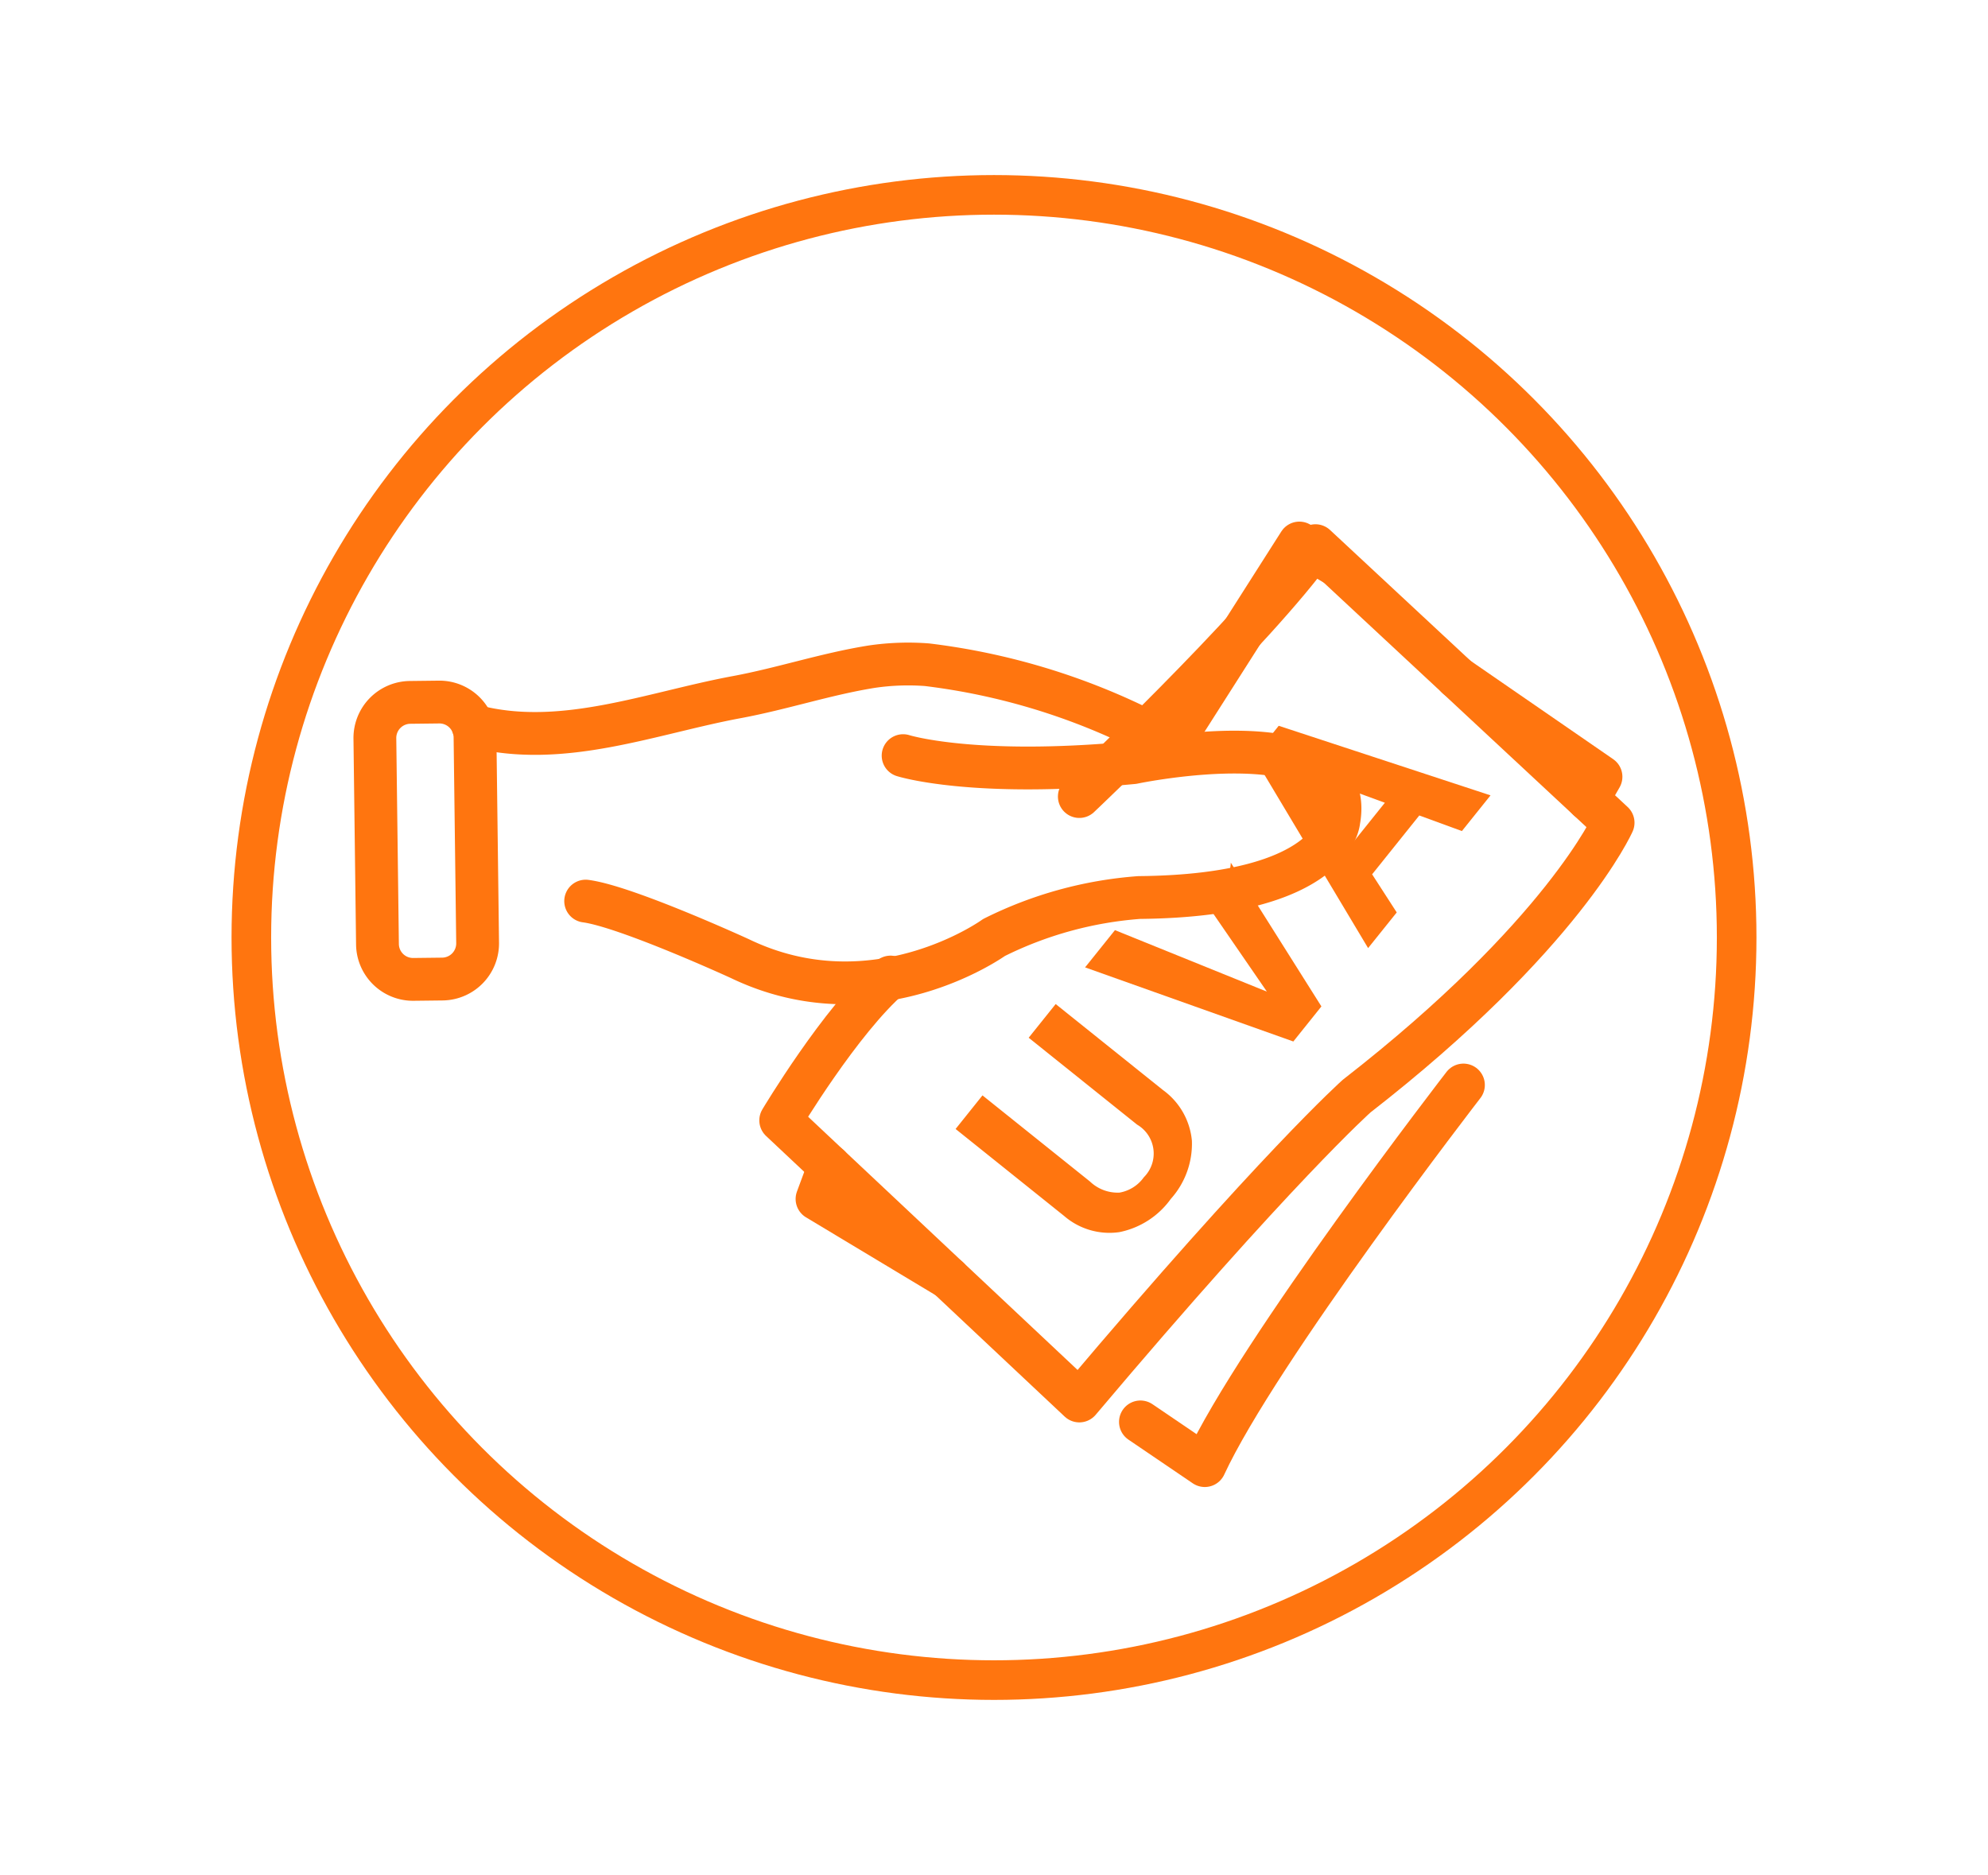
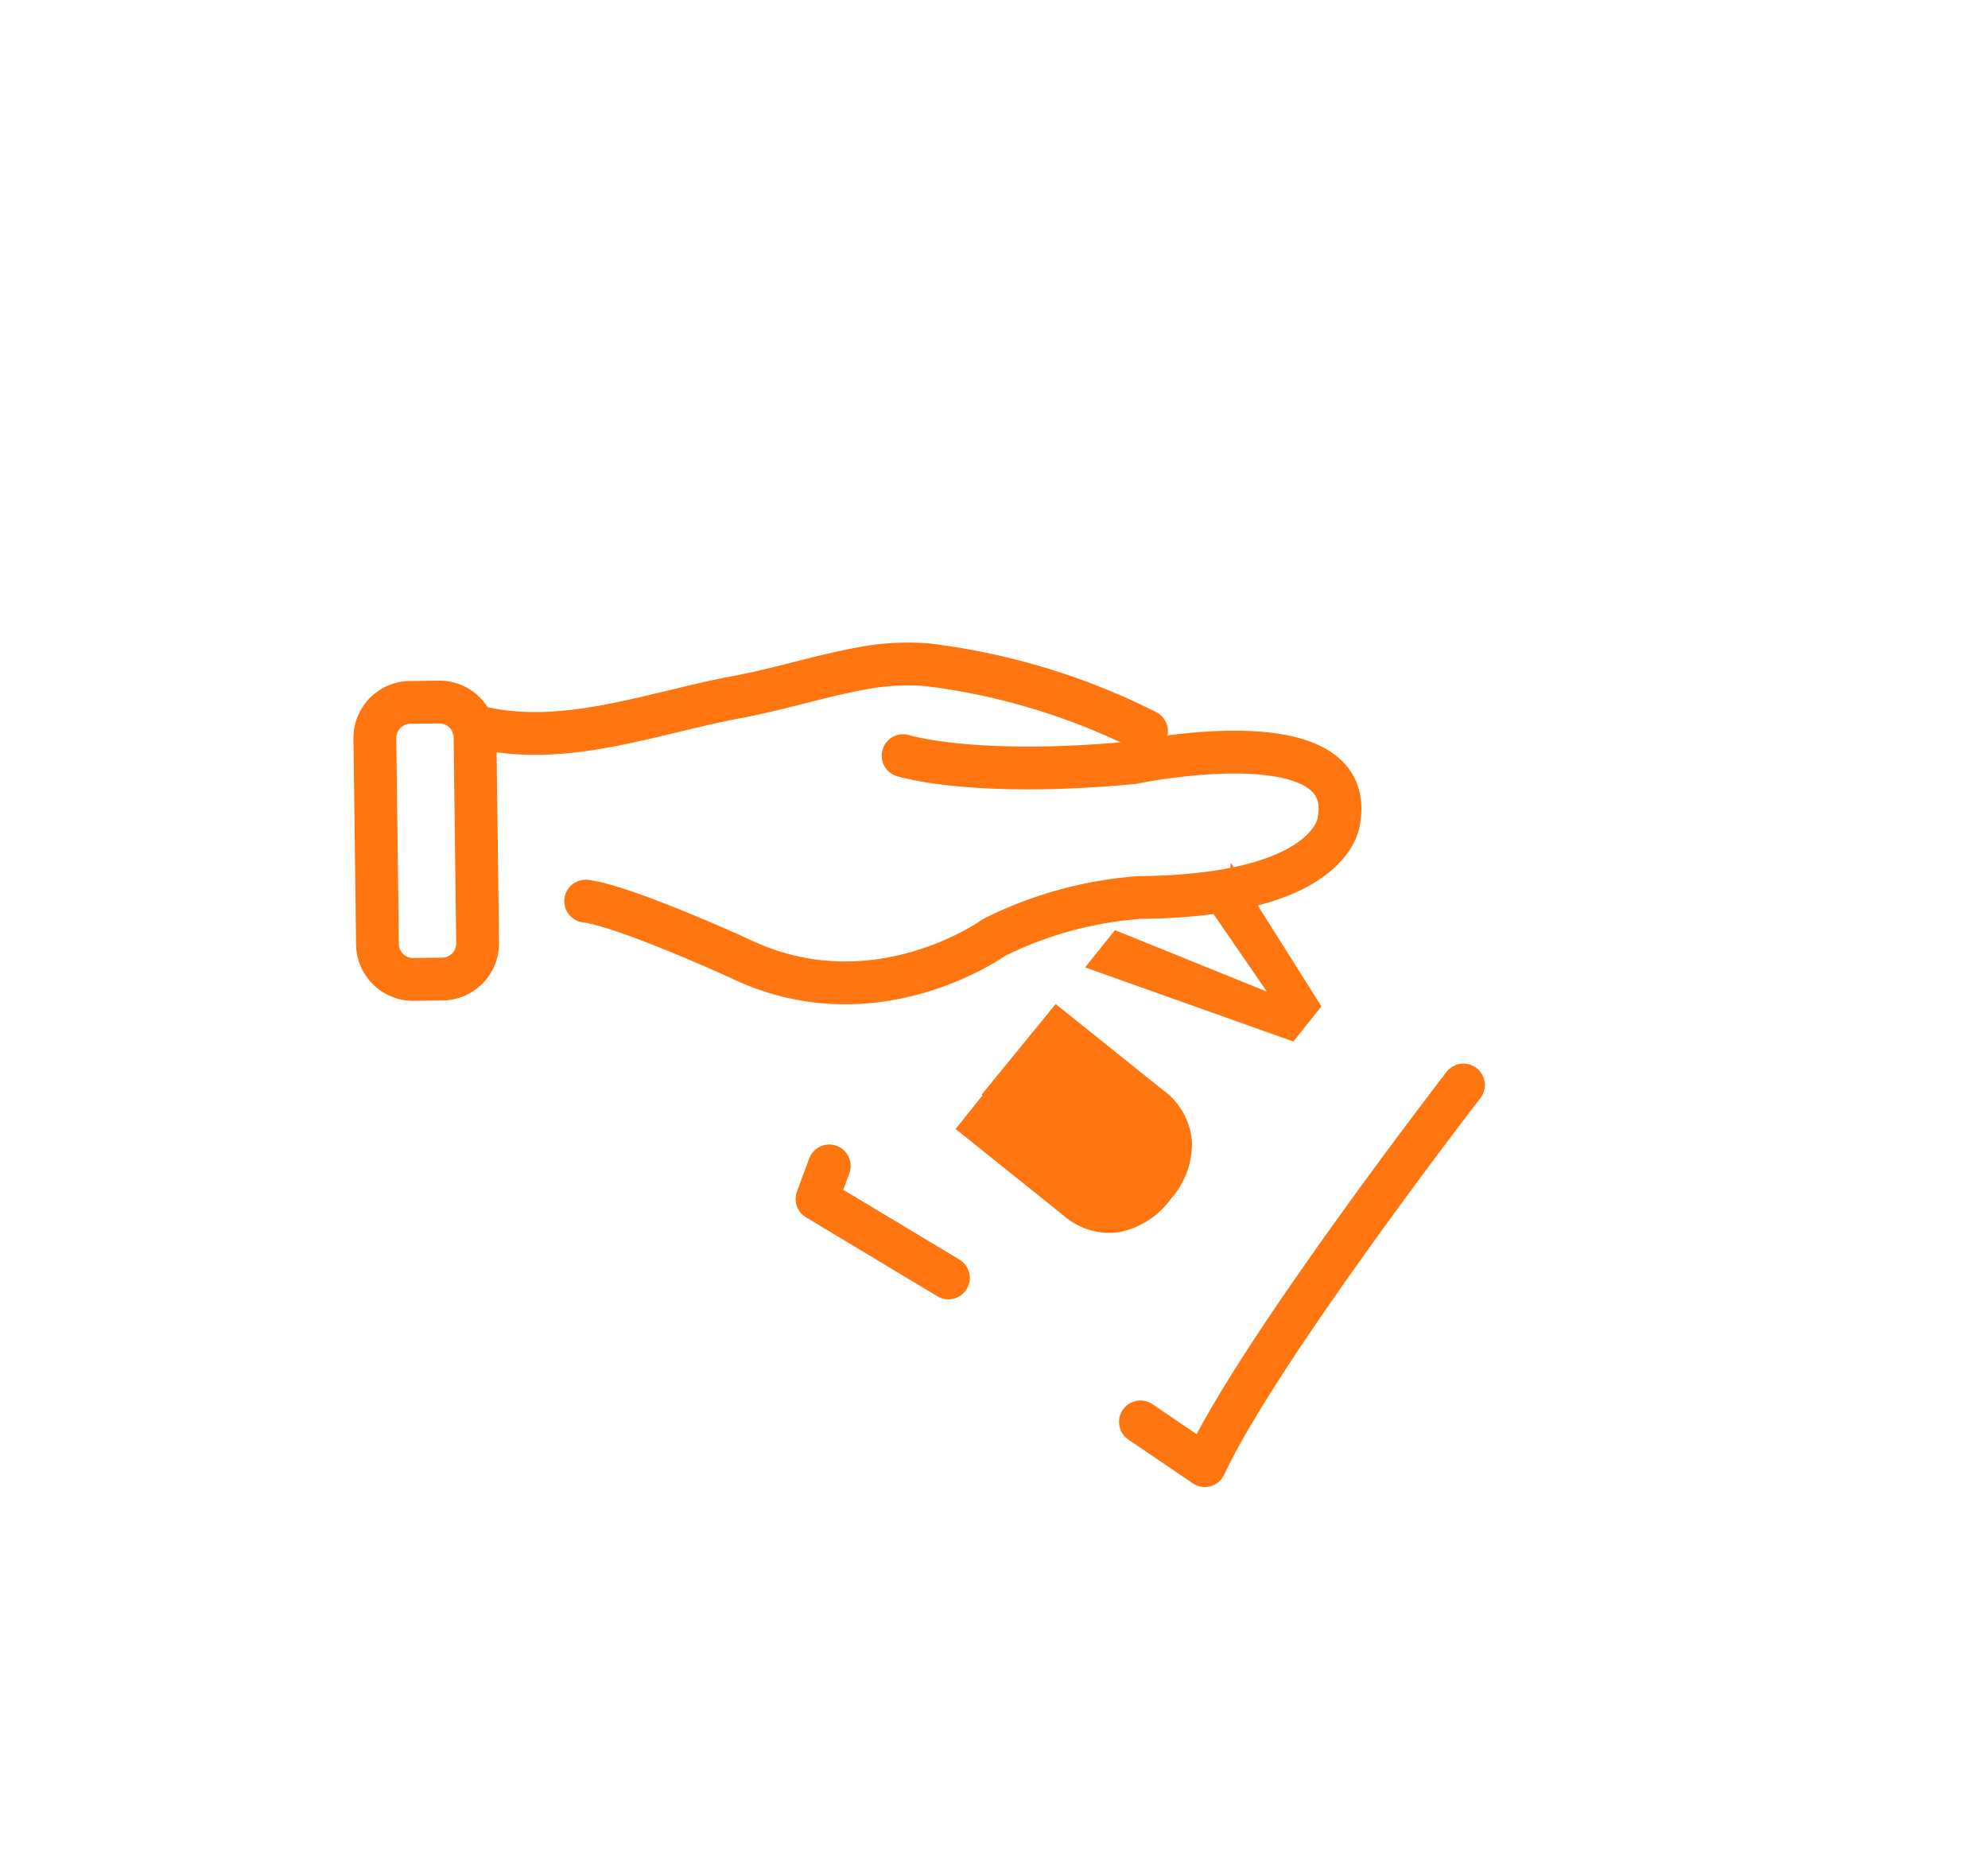
<svg xmlns="http://www.w3.org/2000/svg" id="Capa_1" data-name="Capa 1" width="88" height="83" viewBox="0 0 88 83">
  <defs>
    <style>.cls-1,.cls-2,.cls-4{fill:none;}.cls-2,.cls-4{stroke:#ff750f;}.cls-2{stroke-linecap:round;stroke-linejoin:round;stroke-width:1.895px;}.cls-3{fill:#ff750f;}.cls-4{stroke-miterlimit:10;stroke-width:1.753px;}</style>
  </defs>
  <title>icono-plazo-uva</title>
  <rect class="cls-1" x="4.5" y="5.5" width="79" height="72" />
-   <path class="cls-2" d="M47.777,35.261s7.829-7.409,10.453-11.106l13.175,12.264s-2.196,4.981-11.354,12.104c0,0-3.551,3.159-12.274,13.495L34.559,49.596s2.652-4.442,4.861-6.345" />
  <path class="cls-2" d="M64.78,48.031s-9.093,11.761-11.449,16.848l-2.849-1.935" />
-   <path class="cls-3" d="M46.73,44.447,51.481,48.255a3.116,3.116,0,0,1,1.279,2.242,3.657,3.657,0,0,1-.933,2.575,3.696,3.696,0,0,1-2.276,1.471,3.066,3.066,0,0,1-2.446-.715l-4.805-3.851,1.19-1.487,4.761,3.815a1.769,1.769,0,0,0,1.305.489,1.672,1.672,0,0,0,1.077-.68,1.482,1.482,0,0,0-.298-2.329l-4.8-3.847Z" />
+   <path class="cls-3" d="M46.73,44.447,51.481,48.255a3.116,3.116,0,0,1,1.279,2.242,3.657,3.657,0,0,1-.933,2.575,3.696,3.696,0,0,1-2.276,1.471,3.066,3.066,0,0,1-2.446-.715l-4.805-3.851,1.19-1.487,4.761,3.815l-4.8-3.847Z" />
  <path class="cls-3" d="M56.08,43.897l-2.781-4.043a3.089,3.089,0,0,0,.848-.725,1.697,1.697,0,0,0,.335-.941l4.011,6.364-1.243,1.552-9.218-3.28,1.322-1.649Z" />
-   <path class="cls-3" d="M62.826,36.099l-2.088,2.605,1.089,1.687-1.267,1.579-5.061-8.465,1.104-1.376,9.376,3.08-1.267,1.58Zm-2.97,1.24,1.446-1.803-3.428-1.258Z" />
-   <circle class="cls-4" cx="44" cy="41.5" r="32.874" />
  <path class="cls-2" d="M16.709,41.8a1.574,1.574,0,0,0,1.593,1.555l1.286-.015a1.577,1.577,0,0,0,1.554-1.594l-.115-9.113a1.576,1.576,0,0,0-1.593-1.555l-1.286.015a1.576,1.576,0,0,0-1.554,1.595Z" />
  <path class="cls-2" d="M20.935,32.123c.019.006.037.009.056.016,3.886,1.014,7.829-.575,11.623-1.279,2.01-.373,3.96-1.027,5.981-1.349a11.065,11.065,0,0,1,2.441-.085,29.44,29.44,0,0,1,9.714,2.942" />
-   <polyline class="cls-2" points="52.287 32.25 57.517 24.038 59.063 24.965" />
-   <polyline class="cls-2" points="64.496 29.99 70.869 34.385 70.295 35.386" />
  <polyline class="cls-2" points="36.708 51.612 36.166 53.076 41.982 56.571" />
  <path class="cls-2" d="M39.977,33.45s3.091.984,10.182.311c0,0,9.961-2.09,9.105,2.571,0,0-.215,3.319-8.838,3.399A17.209,17.209,0,0,0,44,41.501s-5.275,3.809-11.246.936c0,0-5.035-2.311-6.829-2.547" />
</svg>